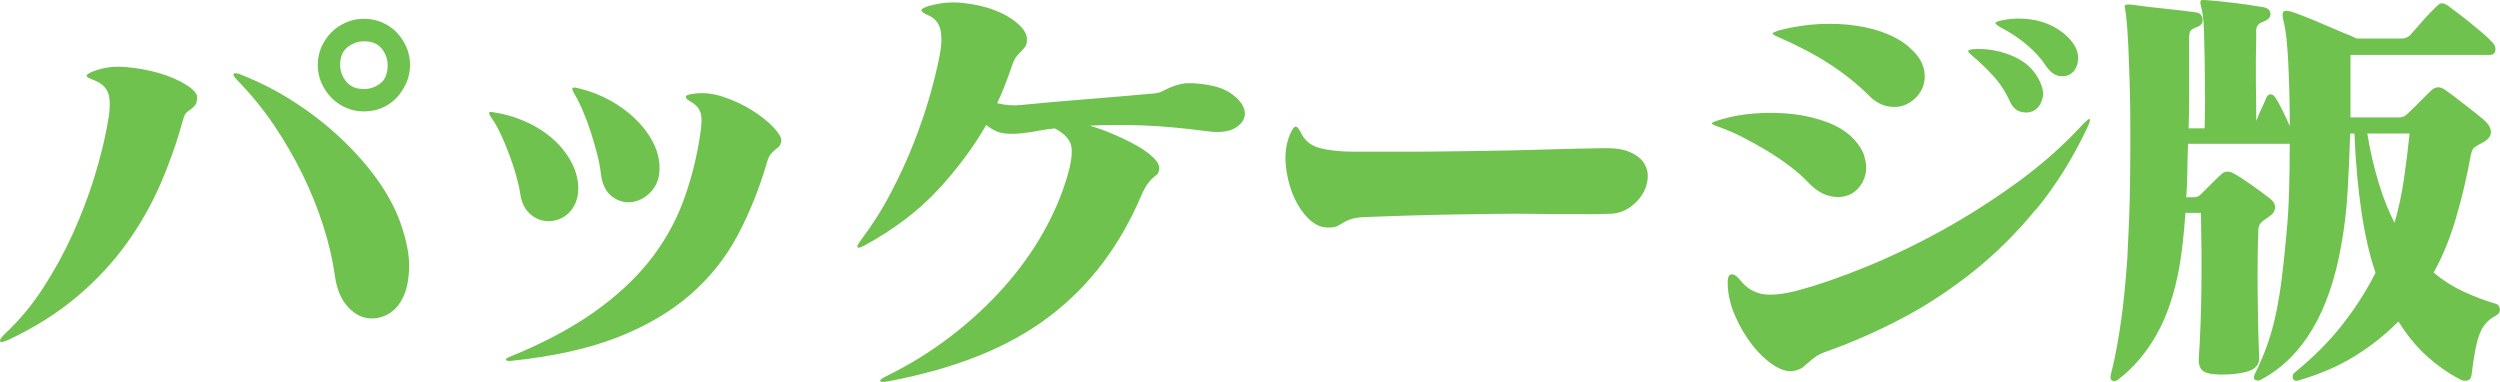
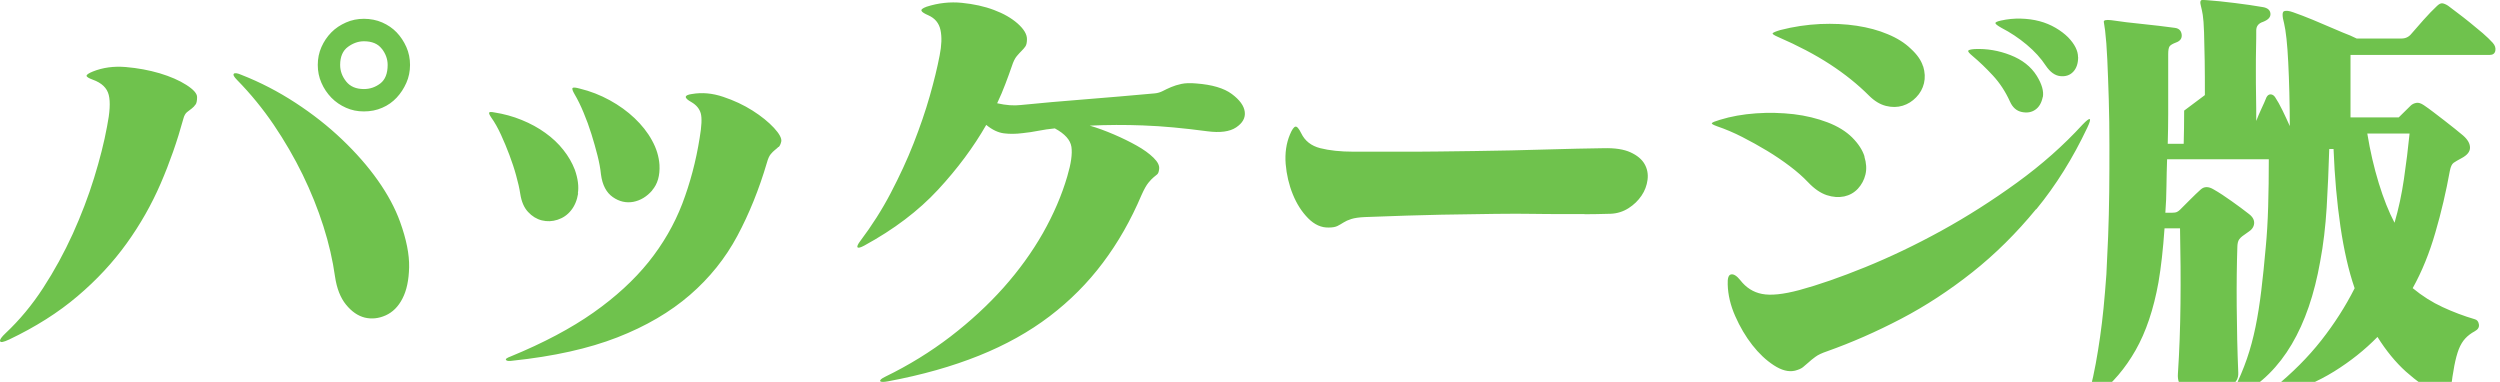
<svg xmlns="http://www.w3.org/2000/svg" viewBox="0 0 272.6 41.64">
-   <path fill="#6fc24d" d="M21.33 11.38c-.11.17-.25.32-.42.45-.17.12-.35.26-.52.4-.17.14-.31.38-.4.73-.66 2.41-1.48 4.76-2.47 7.05-.99 2.29-2.22 4.46-3.71 6.53-1.49 2.07-3.27 3.99-5.36 5.76-2.08 1.77-4.57 3.35-7.45 4.72-.6.28-.92.35-.99.19-.06-.16.14-.45.61-.89 1.5-1.41 2.87-3.05 4.09-4.93 1.22-1.88 2.29-3.84 3.22-5.88.92-2.04 1.7-4.07 2.33-6.11.63-2.04 1.1-3.9 1.41-5.59.31-1.54.38-2.69.19-3.45-.19-.77-.77-1.32-1.74-1.67-.44-.16-.67-.3-.68-.42s.21-.28.68-.47c1.1-.44 2.29-.6 3.6-.49 1.3.11 2.53.34 3.69.68 1.16.35 2.13.77 2.91 1.27s1.17.94 1.17 1.32-.05.65-.16.82ZM44.61 29.15c-.03 1.39-.27 2.53-.73 3.41-.45.88-1.07 1.49-1.83 1.83s-1.53.42-2.28.24c-.75-.19-1.43-.66-2.04-1.41-.61-.75-1.01-1.77-1.2-3.06-.25-1.79-.67-3.62-1.27-5.5-.6-1.88-1.35-3.75-2.26-5.62-.91-1.86-1.96-3.67-3.15-5.43-1.19-1.75-2.52-3.38-4-4.89-.34-.34-.46-.57-.35-.68.11-.11.38-.07.82.12 2.07.81 4.03 1.83 5.9 3.05s3.56 2.55 5.08 4 2.82 2.93 3.9 4.46 1.89 3.04 2.42 4.51c.69 1.91 1.02 3.56.99 4.96ZM44.31 9.03c-.27.61-.62 1.15-1.06 1.62-.44.47-.96.84-1.57 1.1-.61.27-1.28.4-2 .4s-1.34-.13-1.95-.4c-.61-.27-1.14-.63-1.6-1.1-.45-.47-.82-1.01-1.08-1.62-.27-.61-.4-1.26-.4-1.95s.13-1.34.4-1.95c.27-.61.63-1.14 1.08-1.6s.99-.81 1.6-1.08c.61-.27 1.26-.4 1.95-.4s1.39.13 2 .4c.61.27 1.14.63 1.57 1.08s.79.99 1.06 1.6c.27.61.4 1.26.4 1.95s-.13 1.34-.4 1.95ZM41.63 5.32c-.42-.55-1.07-.82-1.95-.82-.6 0-1.18.2-1.74.61-.56.41-.85 1.07-.85 1.97 0 .66.22 1.26.66 1.81s1.08.82 1.93.82c.66 0 1.25-.2 1.79-.61.53-.41.8-1.08.8-2.02 0-.63-.21-1.21-.63-1.76ZM63.04 21.09c-.12.75-.38 1.37-.78 1.86-.39.49-.88.82-1.46 1.01-.58.19-1.15.21-1.72.07-.56-.14-1.07-.45-1.5-.92-.44-.47-.72-1.13-.85-1.97-.09-.59-.24-1.26-.45-2-.2-.74-.45-1.48-.73-2.23s-.59-1.49-.92-2.21c-.33-.72-.68-1.35-1.06-1.88-.19-.28-.27-.46-.23-.54.03-.08.22-.09.56-.02 1.03.16 2.03.43 2.98.82.96.39 1.82.86 2.58 1.41.77.55 1.43 1.17 1.97 1.86.55.69.96 1.41 1.25 2.16.34.97.45 1.83.33 2.58ZM84.89 16.01c-.13.13-.26.24-.4.35-.14.11-.29.26-.45.45-.16.19-.3.5-.42.94-.85 2.88-1.92 5.54-3.22 7.97-1.3 2.43-3.02 4.58-5.17 6.44s-4.79 3.41-7.92 4.63c-3.13 1.22-6.94 2.07-11.42 2.54-.38.06-.61.04-.71-.07-.09-.11.08-.24.52-.4 3.57-1.47 6.57-3.06 9-4.77 2.43-1.71 4.43-3.55 6.02-5.52 1.58-1.97 2.8-4.09 3.67-6.34.86-2.26 1.5-4.65 1.9-7.19.22-1.28.26-2.18.12-2.68-.14-.5-.48-.91-1.01-1.22-.85-.47-.83-.77.05-.89 1.1-.19 2.23-.09 3.41.31 1.17.39 2.24.89 3.2 1.5.96.61 1.73 1.24 2.33 1.88.59.64.86 1.14.8 1.48-.06.28-.16.49-.28.61ZM71.12 20.76c-.6.69-1.29 1.1-2.07 1.25-.78.14-1.53-.03-2.23-.52-.7-.49-1.14-1.31-1.29-2.47-.06-.63-.19-1.32-.38-2.07-.19-.75-.41-1.53-.66-2.33s-.53-1.57-.85-2.33c-.31-.75-.64-1.43-.99-2.02-.22-.38-.29-.6-.21-.68s.34-.05.78.07c1.16.28 2.25.71 3.27 1.27 1.02.56 1.92 1.21 2.7 1.95.78.74 1.42 1.54 1.9 2.42.49.88.76 1.77.82 2.68.06 1.16-.2 2.08-.8 2.77ZM124.73 13.68c-2.05-.08-4.02-.07-5.9.02.85.25 1.72.57 2.63.96.91.39 1.74.8 2.49 1.22.75.42 1.36.86 1.83 1.32.47.46.67.87.61 1.25-.03.28-.1.47-.21.56s-.24.2-.4.33c-.16.13-.34.32-.56.59-.22.27-.47.71-.75 1.34-1.16 2.73-2.56 5.19-4.21 7.38-1.64 2.19-3.58 4.14-5.8 5.83-2.22 1.69-4.79 3.13-7.71 4.3-2.91 1.17-6.22 2.11-9.92 2.8-.5.09-.78.09-.85-.02-.06-.11.12-.28.56-.49 2.57-1.25 4.93-2.71 7.1-4.37 2.16-1.66 4.09-3.44 5.78-5.33 1.69-1.9 3.12-3.88 4.3-5.95 1.17-2.07 2.06-4.14 2.66-6.2.41-1.38.56-2.44.45-3.2-.11-.75-.71-1.43-1.81-2.02-.63.06-1.22.15-1.79.26-.56.11-1.14.2-1.74.26-.72.09-1.39.1-2.02.02-.63-.08-1.27-.38-1.93-.92-1.38 2.41-3.13 4.77-5.26 7.07-2.13 2.3-4.81 4.33-8.04 6.09-.41.22-.65.28-.73.19s.02-.33.31-.71c1.25-1.66 2.36-3.4 3.31-5.22s1.79-3.62 2.49-5.41 1.29-3.5 1.76-5.15c.47-1.65.83-3.13 1.08-4.44.22-1.1.25-2.02.09-2.77-.16-.75-.6-1.28-1.32-1.6-.44-.19-.69-.35-.75-.49-.06-.14.12-.29.56-.45 1.28-.41 2.57-.55 3.85-.42 1.28.13 2.45.38 3.5.78 1.05.39 1.91.89 2.58 1.48.67.6 1.01 1.16 1.01 1.69 0 .38-.06.64-.17.8-.11.16-.24.31-.4.47-.16.16-.34.35-.54.59-.2.24-.38.6-.54 1.1-.22.63-.45 1.28-.71 1.95-.25.67-.55 1.37-.89 2.09.97.22 1.83.28 2.58.19 2.19-.22 4.49-.42 6.89-.61 2.4-.19 4.97-.41 7.73-.66.31-.03.6-.12.87-.26.27-.14.56-.28.89-.42.33-.14.71-.26 1.13-.35.42-.09.96-.11 1.62-.05 1.72.13 3.02.51 3.88 1.15.86.64 1.33 1.29 1.41 1.95.08.66-.24 1.22-.94 1.69s-1.76.61-3.17.42c-2.57-.34-4.88-.56-6.93-.63ZM172.78 23.34h-2.63c-.88 0-1.87 0-2.98-.02-1.11-.02-2.48-.02-4.11 0-1.63.02-3.59.05-5.88.09-2.29.05-5.08.13-8.37.26-.63.03-1.11.1-1.46.21-.35.11-.63.24-.85.38-.22.14-.44.27-.66.38-.22.11-.53.17-.94.17-.81.03-1.57-.31-2.26-1.01s-1.25-1.57-1.67-2.61c-.42-1.03-.68-2.14-.78-3.31-.09-1.17.06-2.25.47-3.22.22-.53.42-.81.59-.85s.38.2.63.71c.41.85 1.1 1.39 2.09 1.64.99.25 2.19.38 3.6.38h5.03c1.5 0 2.93 0 4.28-.02 1.35-.01 2.66-.03 3.92-.05 1.27-.02 2.61-.04 4.02-.07 1.41-.03 2.93-.07 4.56-.12 1.63-.05 3.46-.09 5.5-.12 1.22-.03 2.19.12 2.91.45.72.33 1.23.75 1.53 1.27s.41 1.09.33 1.72c-.08.63-.3 1.21-.66 1.74-.36.53-.83.99-1.41 1.36s-1.23.58-1.95.61c-1.07.03-2.02.05-2.87.05ZM203.29 17.07c.22.71.26 1.36.12 1.95-.14.6-.42 1.11-.82 1.55-.41.44-.91.72-1.5.85-.6.12-1.23.08-1.9-.14-.67-.22-1.36-.69-2.04-1.41-.56-.59-1.23-1.18-2-1.76-.77-.58-1.59-1.14-2.47-1.67-.88-.53-1.78-1.03-2.7-1.5-.92-.47-1.84-.86-2.75-1.17-.44-.16-.63-.27-.56-.35.06-.08.34-.2.85-.35 1.22-.38 2.54-.61 3.95-.71s2.78-.06 4.11.09c1.33.16 2.56.46 3.69.89s2.02.99 2.68 1.64c.69.69 1.14 1.39 1.36 2.09ZM222.02 22.8c-2.15 2.62-4.46 4.91-6.96 6.89-2.49 1.97-5.08 3.67-7.78 5.08-2.7 1.41-5.37 2.58-8.04 3.53-.56.19-1 .39-1.29.61-.3.22-.55.42-.75.61-.21.19-.41.36-.61.52-.2.16-.49.28-.87.38-.69.16-1.46-.04-2.3-.59-.85-.55-1.63-1.29-2.35-2.21-.72-.92-1.34-1.97-1.86-3.15-.52-1.17-.79-2.33-.82-3.45-.03-.69.09-1.06.38-1.1.28-.05.61.16.99.63.63.81 1.42 1.32 2.37 1.5.96.19 2.31.05 4.07-.42 2.07-.56 4.46-1.39 7.17-2.49s5.48-2.42 8.3-3.97 5.58-3.31 8.27-5.26 5.08-4.07 7.14-6.32c.88-.91 1.05-.8.52.33-1.57 3.32-3.42 6.29-5.57 8.91ZM209.7 7.22c.2.66.23 1.28.09 1.86-.14.58-.42 1.09-.85 1.53-.42.44-.92.75-1.48.92-.56.17-1.17.18-1.81.02-.64-.16-1.26-.53-1.86-1.13-1.22-1.22-2.64-2.36-4.25-3.41-1.61-1.05-3.5-2.04-5.66-2.98-.44-.19-.63-.32-.59-.4.05-.08.32-.2.82-.35 1.47-.38 2.92-.59 4.35-.66 1.43-.06 2.76 0 4 .19 1.24.19 2.37.49 3.38.92 1.02.42 1.86.95 2.51 1.58.69.63 1.14 1.27 1.34 1.93ZM222.74 10.58c-.13.64-.4 1.1-.82 1.39s-.92.36-1.48.24c-.56-.12-.99-.5-1.27-1.13-.5-1.1-1.12-2.04-1.86-2.84s-1.48-1.51-2.23-2.14c-.34-.28-.5-.47-.47-.56.03-.09.27-.16.71-.19 1.32-.06 2.62.16 3.9.66s2.24 1.25 2.87 2.26c.56.91.78 1.68.66 2.33ZM226.6 6.23c0 .69-.18 1.22-.54 1.6s-.83.53-1.41.47c-.58-.06-1.1-.44-1.57-1.13-.53-.81-1.23-1.58-2.09-2.3-.86-.72-1.78-1.33-2.75-1.83-.44-.25-.66-.42-.66-.52s.2-.19.61-.28c.72-.16 1.44-.23 2.16-.21.72.02 1.4.11 2.04.28.64.17 1.23.42 1.76.73.53.31.99.66 1.36 1.03.72.75 1.08 1.47 1.08 2.16ZM240.42 10.37c0-1.32 0-2.56-.02-3.74-.02-1.17-.04-2.21-.07-3.1s-.08-1.53-.14-1.9c-.06-.38-.13-.68-.19-.92-.06-.23-.09-.41-.07-.52.02-.11.07-.17.17-.19.09-.01.28 0 .56.02.88.06 1.89.17 3.03.31 1.14.14 2.17.29 3.08.45.5.09.77.33.8.71s-.24.67-.8.89c-.5.16-.75.47-.75.94 0 .5 0 1.14-.02 1.9-.02.77-.02 1.61-.02 2.51s0 1.79.02 2.73c.02.94.02 1.85.02 2.73.16-.41.34-.85.56-1.32.22-.47.41-.89.56-1.27.12-.22.28-.32.47-.31.19.02.34.12.47.31.25.38.52.85.8 1.43.28.58.55 1.15.8 1.72 0-1.25-.02-2.47-.05-3.67-.03-1.19-.07-2.28-.12-3.27s-.11-1.85-.19-2.58c-.08-.74-.17-1.29-.26-1.67-.22-.81-.22-1.26 0-1.34.22-.08.55-.04.99.12.63.22 1.34.49 2.14.82.8.33 1.55.65 2.26.96.71.31 1.31.56 1.81.75l.71.33h4.89c.44 0 .8-.17 1.08-.52.38-.44.82-.95 1.34-1.53.52-.58.99-1.07 1.43-1.48.22-.22.42-.32.59-.31.17.02.38.1.63.26.25.19.59.45 1.03.78.44.33.89.68 1.36 1.06.47.38.93.76 1.39 1.15.45.39.82.75 1.1 1.06.25.28.34.57.28.87-.06.3-.27.45-.61.45h-15.18v6.81h5.26c.28 0 .49-.05.63-.14.14-.09.27-.2.4-.33.34-.31.76-.72 1.25-1.22s.92-.92 1.29-1.27c.16-.16.36-.26.61-.31.25-.05.53.04.85.26.28.19.62.43 1.01.73.39.3.79.6 1.2.92.41.31.8.62 1.17.92s.67.54.89.73c.5.44.75.88.75 1.32s-.3.81-.89 1.13c-.41.22-.71.39-.89.52-.19.13-.33.42-.42.89-.41 2.26-.93 4.5-1.58 6.72-.64 2.22-1.46 4.25-2.47 6.06 1.03.85 2.12 1.54 3.27 2.07 1.14.53 2.31.97 3.5 1.32.25.06.4.25.45.56.05.31-.1.56-.45.75-.41.22-.75.48-1.03.78-.28.3-.52.69-.71 1.17-.19.49-.35 1.09-.49 1.81-.14.72-.27 1.61-.4 2.68-.06.38-.23.59-.49.63-.27.05-.54 0-.82-.16-1.25-.66-2.44-1.5-3.57-2.51-1.13-1.02-2.16-2.28-3.1-3.78-1.38 1.41-2.95 2.66-4.72 3.76-1.77 1.1-3.83 1.99-6.18 2.68-.34.09-.55 0-.61-.26-.06-.27.01-.48.23-.63 2-1.63 3.72-3.35 5.15-5.17s2.64-3.71 3.64-5.69c-.66-1.91-1.17-4.16-1.55-6.74s-.63-5.4-.75-8.44h-.47c-.06 2.16-.16 4.29-.28 6.37-.13 2.08-.36 4.05-.71 5.9-.63 3.57-1.66 6.58-3.1 9.02-1.44 2.44-3.29 4.28-5.55 5.5-.25.16-.48.19-.68.09-.2-.09-.23-.31-.07-.66.56-1.13 1.03-2.24 1.41-3.34.38-1.1.69-2.26.94-3.48.25-1.22.46-2.55.63-3.97.17-1.43.34-3.02.49-4.77.12-1.25.21-2.71.26-4.37.05-1.66.07-3.38.07-5.17h-11.09c-.03.97-.06 1.95-.07 2.94s-.05 1.95-.12 2.89h.71c.25 0 .44-.03.56-.09.12-.06.23-.14.33-.24l1.13-1.13c.41-.41.78-.77 1.13-1.08.38-.34.85-.34 1.41 0 .6.34 1.25.77 1.95 1.27.71.5 1.34.97 1.9 1.41.41.31.59.66.56 1.03s-.25.69-.66.94c-.28.19-.49.34-.63.45-.14.11-.25.22-.33.33-.08.11-.13.23-.16.38-.03.14-.05.31-.05.49-.06 1.82-.09 3.96-.07 6.42s.07 4.88.17 7.26c.03.63-.23 1.08-.78 1.36-.55.28-1.4.45-2.56.52-1.22.06-2.08-.02-2.58-.26-.5-.24-.72-.75-.66-1.53.16-2.41.25-4.95.28-7.61.03-2.66.01-5.41-.05-8.22h-1.69c-.16 2.29-.38 4.25-.66 5.88-.53 2.95-1.36 5.41-2.49 7.4s-2.51 3.61-4.14 4.86c-.25.22-.48.27-.68.16-.2-.11-.26-.34-.16-.68.25-.97.46-1.93.63-2.87.17-.94.33-1.9.47-2.89.14-.99.27-2.04.38-3.15.11-1.11.21-2.34.31-3.69.06-1.19.12-2.56.19-4.11.06-1.55.1-3.17.12-4.86.02-1.69.02-3.4.02-5.12s-.02-3.42-.07-5.01c-.05-1.58-.1-3.02-.16-4.32-.06-1.3-.14-2.36-.24-3.17-.06-.44-.11-.75-.14-.94-.03-.19.23-.25.8-.19 1.06.16 2.21.3 3.43.42 1.22.12 2.4.27 3.53.42.44.06.68.31.73.73s-.17.71-.63.87c-.34.13-.57.26-.68.4-.11.14-.16.43-.16.87v6.53c0 1.03-.02 2.11-.05 3.24h1.74c.03-1.13.05-2.33.05-3.62ZM262.13 19.49c.25-1.69.45-3.34.61-4.93h-4.61c.31 1.91.73 3.71 1.25 5.41.52 1.69 1.09 3.13 1.72 4.32.44-1.5.78-3.1 1.03-4.79Z" />
+   <path fill="#6fc24d" d="M21.33 11.38c-.11.17-.25.32-.42.45-.17.12-.35.26-.52.4-.17.14-.31.38-.4.73-.66 2.41-1.48 4.76-2.47 7.05-.99 2.29-2.22 4.46-3.71 6.53-1.49 2.07-3.27 3.99-5.36 5.76-2.08 1.77-4.57 3.35-7.45 4.72-.6.28-.92.35-.99.19-.06-.16.14-.45.61-.89 1.5-1.41 2.87-3.05 4.09-4.93 1.22-1.88 2.29-3.84 3.22-5.88.92-2.04 1.7-4.07 2.33-6.11.63-2.04 1.1-3.9 1.41-5.59.31-1.54.38-2.69.19-3.45-.19-.77-.77-1.32-1.74-1.67-.44-.16-.67-.3-.68-.42s.21-.28.68-.47c1.1-.44 2.29-.6 3.6-.49 1.3.11 2.53.34 3.69.68 1.16.35 2.13.77 2.91 1.27s1.17.94 1.17 1.32-.05.65-.16.82ZM44.61 29.15c-.03 1.39-.27 2.53-.73 3.41-.45.88-1.07 1.49-1.83 1.83s-1.53.42-2.28.24c-.75-.19-1.43-.66-2.04-1.41-.61-.75-1.01-1.77-1.2-3.06-.25-1.79-.67-3.62-1.27-5.5-.6-1.88-1.35-3.75-2.26-5.62-.91-1.86-1.96-3.67-3.15-5.43-1.19-1.75-2.52-3.38-4-4.89-.34-.34-.46-.57-.35-.68.11-.11.38-.07.82.12 2.07.81 4.03 1.83 5.9 3.05s3.56 2.55 5.08 4 2.82 2.93 3.9 4.46 1.89 3.04 2.42 4.51c.69 1.91 1.02 3.56.99 4.96ZM44.31 9.03c-.27.61-.62 1.15-1.06 1.62-.44.47-.96.84-1.57 1.1-.61.27-1.28.4-2 .4s-1.34-.13-1.95-.4c-.61-.27-1.14-.63-1.6-1.1-.45-.47-.82-1.01-1.08-1.62-.27-.61-.4-1.26-.4-1.95s.13-1.34.4-1.95c.27-.61.63-1.14 1.08-1.6s.99-.81 1.6-1.08c.61-.27 1.26-.4 1.95-.4s1.39.13 2 .4c.61.27 1.14.63 1.57 1.08s.79.99 1.06 1.6c.27.61.4 1.26.4 1.95s-.13 1.34-.4 1.95ZM41.63 5.32c-.42-.55-1.07-.82-1.95-.82-.6 0-1.18.2-1.74.61-.56.41-.85 1.07-.85 1.97 0 .66.22 1.26.66 1.81s1.08.82 1.93.82c.66 0 1.25-.2 1.79-.61.53-.41.8-1.08.8-2.02 0-.63-.21-1.21-.63-1.76ZM63.04 21.09c-.12.75-.38 1.37-.78 1.86-.39.49-.88.82-1.46 1.01-.58.19-1.15.21-1.72.07-.56-.14-1.07-.45-1.5-.92-.44-.47-.72-1.13-.85-1.97-.09-.59-.24-1.26-.45-2-.2-.74-.45-1.48-.73-2.23s-.59-1.49-.92-2.21c-.33-.72-.68-1.35-1.06-1.88-.19-.28-.27-.46-.23-.54.03-.08.22-.09.56-.02 1.03.16 2.03.43 2.98.82.96.39 1.82.86 2.58 1.41.77.55 1.43 1.17 1.97 1.86.55.69.96 1.41 1.25 2.16.34.97.45 1.83.33 2.58ZM84.89 16.01c-.13.13-.26.24-.4.35-.14.11-.29.26-.45.45-.16.19-.3.5-.42.94-.85 2.88-1.92 5.54-3.22 7.97-1.3 2.43-3.02 4.58-5.17 6.44s-4.79 3.41-7.92 4.63c-3.13 1.22-6.94 2.07-11.42 2.54-.38.06-.61.04-.71-.07-.09-.11.08-.24.52-.4 3.57-1.47 6.57-3.06 9-4.77 2.43-1.71 4.43-3.55 6.02-5.52 1.58-1.97 2.8-4.09 3.67-6.34.86-2.26 1.5-4.65 1.9-7.19.22-1.28.26-2.18.12-2.68-.14-.5-.48-.91-1.01-1.22-.85-.47-.83-.77.05-.89 1.1-.19 2.23-.09 3.41.31 1.17.39 2.24.89 3.2 1.5.96.61 1.73 1.24 2.33 1.88.59.64.86 1.14.8 1.48-.06.28-.16.49-.28.61ZM71.12 20.76c-.6.69-1.29 1.1-2.07 1.25-.78.14-1.53-.03-2.23-.52-.7-.49-1.14-1.31-1.29-2.47-.06-.63-.19-1.32-.38-2.07-.19-.75-.41-1.53-.66-2.33s-.53-1.57-.85-2.33c-.31-.75-.64-1.43-.99-2.02-.22-.38-.29-.6-.21-.68s.34-.05.78.07c1.16.28 2.25.71 3.27 1.27 1.02.56 1.92 1.21 2.7 1.95.78.74 1.42 1.54 1.9 2.42.49.88.76 1.77.82 2.68.06 1.16-.2 2.08-.8 2.77ZM124.73 13.68c-2.05-.08-4.02-.07-5.9.02.85.25 1.72.57 2.63.96.91.39 1.74.8 2.49 1.22.75.42 1.36.86 1.83 1.32.47.46.67.87.61 1.25-.03.28-.1.47-.21.56s-.24.2-.4.33c-.16.13-.34.32-.56.59-.22.27-.47.71-.75 1.34-1.16 2.73-2.56 5.19-4.21 7.38-1.64 2.19-3.58 4.14-5.8 5.83-2.22 1.69-4.79 3.13-7.71 4.3-2.91 1.17-6.22 2.11-9.92 2.8-.5.09-.78.09-.85-.02-.06-.11.12-.28.56-.49 2.57-1.25 4.93-2.71 7.1-4.37 2.16-1.66 4.09-3.44 5.78-5.33 1.69-1.9 3.12-3.88 4.3-5.95 1.17-2.07 2.06-4.14 2.66-6.2.41-1.38.56-2.44.45-3.2-.11-.75-.71-1.43-1.81-2.02-.63.06-1.22.15-1.79.26-.56.11-1.14.2-1.74.26-.72.09-1.39.1-2.02.02-.63-.08-1.27-.38-1.93-.92-1.38 2.41-3.13 4.77-5.26 7.07-2.13 2.3-4.81 4.33-8.04 6.09-.41.22-.65.28-.73.19s.02-.33.31-.71c1.25-1.66 2.36-3.4 3.31-5.22s1.79-3.62 2.49-5.41 1.29-3.5 1.76-5.15c.47-1.65.83-3.13 1.08-4.44.22-1.1.25-2.02.09-2.77-.16-.75-.6-1.28-1.32-1.6-.44-.19-.69-.35-.75-.49-.06-.14.12-.29.56-.45 1.28-.41 2.57-.55 3.85-.42 1.28.13 2.45.38 3.5.78 1.05.39 1.91.89 2.58 1.48.67.6 1.01 1.16 1.01 1.69 0 .38-.06.64-.17.8-.11.16-.24.31-.4.47-.16.16-.34.35-.54.59-.2.24-.38.6-.54 1.1-.22.63-.45 1.28-.71 1.95-.25.67-.55 1.37-.89 2.09.97.22 1.83.28 2.58.19 2.19-.22 4.49-.42 6.89-.61 2.4-.19 4.97-.41 7.73-.66.31-.03.6-.12.87-.26.27-.14.56-.28.89-.42.33-.14.71-.26 1.13-.35.42-.09.96-.11 1.62-.05 1.72.13 3.02.51 3.88 1.15.86.64 1.33 1.29 1.41 1.95.08.66-.24 1.22-.94 1.69s-1.76.61-3.17.42c-2.57-.34-4.88-.56-6.93-.63ZM172.78 23.34h-2.63c-.88 0-1.87 0-2.98-.02-1.11-.02-2.48-.02-4.11 0-1.63.02-3.59.05-5.88.09-2.29.05-5.08.13-8.37.26-.63.03-1.11.1-1.46.21-.35.11-.63.24-.85.38-.22.14-.44.27-.66.38-.22.11-.53.17-.94.17-.81.03-1.57-.31-2.26-1.01s-1.25-1.57-1.67-2.61c-.42-1.03-.68-2.14-.78-3.31-.09-1.17.06-2.25.47-3.22.22-.53.42-.81.59-.85s.38.2.63.71c.41.85 1.1 1.39 2.09 1.64.99.25 2.19.38 3.6.38h5.03c1.5 0 2.93 0 4.28-.02 1.35-.01 2.66-.03 3.92-.05 1.27-.02 2.61-.04 4.02-.07 1.41-.03 2.93-.07 4.56-.12 1.63-.05 3.46-.09 5.5-.12 1.22-.03 2.19.12 2.91.45.72.33 1.23.75 1.53 1.27s.41 1.09.33 1.72c-.08.63-.3 1.21-.66 1.74-.36.53-.83.99-1.41 1.36s-1.23.58-1.95.61c-1.07.03-2.02.05-2.87.05ZM203.29 17.07c.22.71.26 1.36.12 1.95-.14.6-.42 1.11-.82 1.55-.41.44-.91.72-1.5.85-.6.12-1.23.08-1.9-.14-.67-.22-1.36-.69-2.04-1.41-.56-.59-1.23-1.18-2-1.76-.77-.58-1.59-1.14-2.47-1.67-.88-.53-1.78-1.03-2.7-1.5-.92-.47-1.84-.86-2.75-1.17-.44-.16-.63-.27-.56-.35.06-.08.34-.2.85-.35 1.22-.38 2.54-.61 3.95-.71s2.78-.06 4.11.09c1.33.16 2.56.46 3.69.89s2.02.99 2.68 1.64c.69.69 1.14 1.39 1.36 2.09ZM222.02 22.8c-2.15 2.62-4.46 4.91-6.96 6.89-2.49 1.97-5.08 3.67-7.78 5.08-2.7 1.41-5.37 2.58-8.04 3.53-.56.19-1 .39-1.29.61-.3.22-.55.42-.75.61-.21.19-.41.36-.61.52-.2.16-.49.28-.87.38-.69.16-1.46-.04-2.3-.59-.85-.55-1.63-1.29-2.35-2.21-.72-.92-1.34-1.97-1.86-3.15-.52-1.17-.79-2.33-.82-3.45-.03-.69.09-1.06.38-1.1.28-.05.61.16.99.63.63.81 1.42 1.32 2.37 1.5.96.19 2.31.05 4.07-.42 2.07-.56 4.46-1.39 7.17-2.49s5.48-2.42 8.3-3.97 5.58-3.31 8.27-5.26 5.08-4.07 7.14-6.32c.88-.91 1.05-.8.52.33-1.57 3.32-3.42 6.29-5.57 8.91ZM209.7 7.22c.2.66.23 1.28.09 1.86-.14.58-.42 1.09-.85 1.53-.42.44-.92.75-1.48.92-.56.17-1.17.18-1.81.02-.64-.16-1.26-.53-1.86-1.13-1.22-1.22-2.64-2.36-4.25-3.41-1.61-1.05-3.5-2.04-5.66-2.98-.44-.19-.63-.32-.59-.4.05-.08.32-.2.82-.35 1.47-.38 2.92-.59 4.35-.66 1.43-.06 2.76 0 4 .19 1.24.19 2.37.49 3.38.92 1.02.42 1.86.95 2.51 1.58.69.63 1.14 1.27 1.34 1.93ZM222.74 10.58c-.13.64-.4 1.1-.82 1.39s-.92.36-1.48.24c-.56-.12-.99-.5-1.27-1.13-.5-1.1-1.12-2.04-1.86-2.84s-1.48-1.51-2.23-2.14c-.34-.28-.5-.47-.47-.56.03-.09.27-.16.71-.19 1.32-.06 2.62.16 3.9.66s2.24 1.25 2.87 2.26c.56.91.78 1.68.66 2.33ZM226.6 6.23c0 .69-.18 1.22-.54 1.6s-.83.53-1.41.47c-.58-.06-1.1-.44-1.57-1.13-.53-.81-1.23-1.58-2.09-2.3-.86-.72-1.78-1.33-2.75-1.83-.44-.25-.66-.42-.66-.52s.2-.19.61-.28c.72-.16 1.44-.23 2.16-.21.72.02 1.4.11 2.04.28.64.17 1.23.42 1.76.73.53.31.99.66 1.36 1.03.72.75 1.08 1.47 1.08 2.16ZM240.42 10.37c0-1.32 0-2.56-.02-3.74-.02-1.17-.04-2.21-.07-3.1s-.08-1.53-.14-1.9c-.06-.38-.13-.68-.19-.92-.06-.23-.09-.41-.07-.52.02-.11.07-.17.17-.19.09-.01.28 0 .56.02.88.06 1.89.17 3.03.31 1.14.14 2.17.29 3.08.45.5.09.77.33.8.71s-.24.67-.8.89c-.5.16-.75.47-.75.94 0 .5 0 1.14-.02 1.9-.02.77-.02 1.61-.02 2.51s0 1.79.02 2.73c.02.94.02 1.85.02 2.73.16-.41.34-.85.56-1.32.22-.47.41-.89.56-1.27.12-.22.28-.32.47-.31.19.02.34.12.47.31.25.38.52.85.8 1.43.28.58.55 1.15.8 1.72 0-1.25-.02-2.47-.05-3.67-.03-1.19-.07-2.28-.12-3.27s-.11-1.85-.19-2.58c-.08-.74-.17-1.29-.26-1.67-.22-.81-.22-1.26 0-1.34.22-.08.55-.04.99.12.63.22 1.34.49 2.14.82.8.33 1.55.65 2.26.96.71.31 1.31.56 1.81.75l.71.33h4.89c.44 0 .8-.17 1.08-.52.38-.44.82-.95 1.34-1.53.52-.58.99-1.07 1.43-1.48.22-.22.42-.32.59-.31.17.02.38.1.63.26.25.19.59.45 1.03.78.44.33.89.68 1.36 1.06.47.38.93.76 1.39 1.15.45.39.82.75 1.1 1.06.25.28.34.57.28.87-.06.3-.27.45-.61.45h-15.18v6.81h5.26s.92-.92 1.29-1.27c.16-.16.36-.26.61-.31.25-.05.53.04.85.26.28.19.62.43 1.01.73.39.3.79.6 1.2.92.41.31.8.62 1.17.92s.67.54.89.73c.5.44.75.88.75 1.32s-.3.81-.89 1.13c-.41.22-.71.39-.89.52-.19.13-.33.42-.42.89-.41 2.26-.93 4.5-1.58 6.72-.64 2.22-1.46 4.25-2.47 6.06 1.03.85 2.12 1.54 3.27 2.07 1.14.53 2.31.97 3.5 1.32.25.06.4.25.45.56.05.31-.1.56-.45.75-.41.22-.75.48-1.03.78-.28.3-.52.69-.71 1.17-.19.49-.35 1.09-.49 1.81-.14.72-.27 1.61-.4 2.68-.06.38-.23.59-.49.63-.27.05-.54 0-.82-.16-1.25-.66-2.44-1.5-3.57-2.51-1.13-1.02-2.16-2.28-3.1-3.78-1.38 1.41-2.95 2.66-4.72 3.76-1.77 1.1-3.83 1.99-6.18 2.68-.34.09-.55 0-.61-.26-.06-.27.01-.48.23-.63 2-1.63 3.72-3.35 5.15-5.17s2.64-3.71 3.64-5.69c-.66-1.91-1.17-4.16-1.55-6.74s-.63-5.4-.75-8.44h-.47c-.06 2.16-.16 4.29-.28 6.37-.13 2.08-.36 4.05-.71 5.9-.63 3.57-1.66 6.58-3.1 9.02-1.44 2.44-3.29 4.28-5.55 5.5-.25.16-.48.19-.68.09-.2-.09-.23-.31-.07-.66.56-1.13 1.03-2.24 1.41-3.34.38-1.1.69-2.26.94-3.48.25-1.22.46-2.55.63-3.97.17-1.43.34-3.02.49-4.77.12-1.25.21-2.71.26-4.37.05-1.66.07-3.38.07-5.17h-11.09c-.03.97-.06 1.95-.07 2.94s-.05 1.95-.12 2.89h.71c.25 0 .44-.03.56-.09.12-.06.23-.14.33-.24l1.13-1.13c.41-.41.78-.77 1.13-1.08.38-.34.85-.34 1.41 0 .6.34 1.25.77 1.95 1.27.71.5 1.34.97 1.9 1.41.41.31.59.66.56 1.03s-.25.69-.66.94c-.28.19-.49.34-.63.45-.14.11-.25.22-.33.33-.08.11-.13.23-.16.38-.03.14-.05.31-.05.49-.06 1.82-.09 3.96-.07 6.42s.07 4.88.17 7.26c.03.63-.23 1.08-.78 1.36-.55.28-1.4.45-2.56.52-1.22.06-2.08-.02-2.58-.26-.5-.24-.72-.75-.66-1.53.16-2.41.25-4.95.28-7.61.03-2.66.01-5.41-.05-8.22h-1.69c-.16 2.29-.38 4.25-.66 5.88-.53 2.95-1.36 5.41-2.49 7.4s-2.51 3.61-4.14 4.86c-.25.22-.48.27-.68.16-.2-.11-.26-.34-.16-.68.25-.97.46-1.93.63-2.87.17-.94.33-1.9.47-2.89.14-.99.27-2.04.38-3.15.11-1.11.21-2.34.31-3.69.06-1.19.12-2.56.19-4.11.06-1.55.1-3.17.12-4.86.02-1.69.02-3.4.02-5.12s-.02-3.42-.07-5.01c-.05-1.58-.1-3.02-.16-4.32-.06-1.3-.14-2.36-.24-3.17-.06-.44-.11-.75-.14-.94-.03-.19.23-.25.8-.19 1.06.16 2.21.3 3.43.42 1.22.12 2.4.27 3.53.42.44.06.68.31.73.73s-.17.71-.63.87c-.34.13-.57.26-.68.4-.11.14-.16.43-.16.87v6.53c0 1.03-.02 2.11-.05 3.24h1.74c.03-1.13.05-2.33.05-3.62ZM262.13 19.49c.25-1.69.45-3.34.61-4.93h-4.61c.31 1.91.73 3.71 1.25 5.41.52 1.69 1.09 3.13 1.72 4.32.44-1.5.78-3.1 1.03-4.79Z" />
</svg>